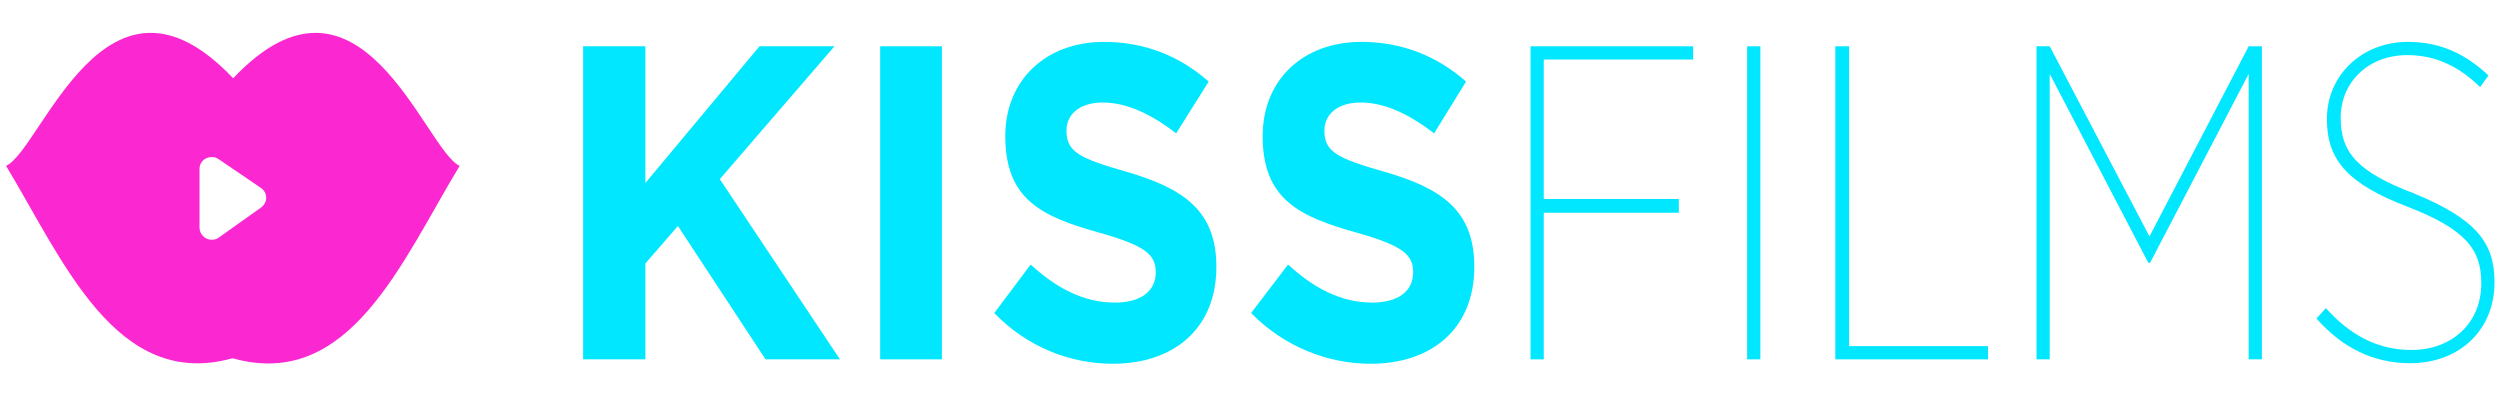
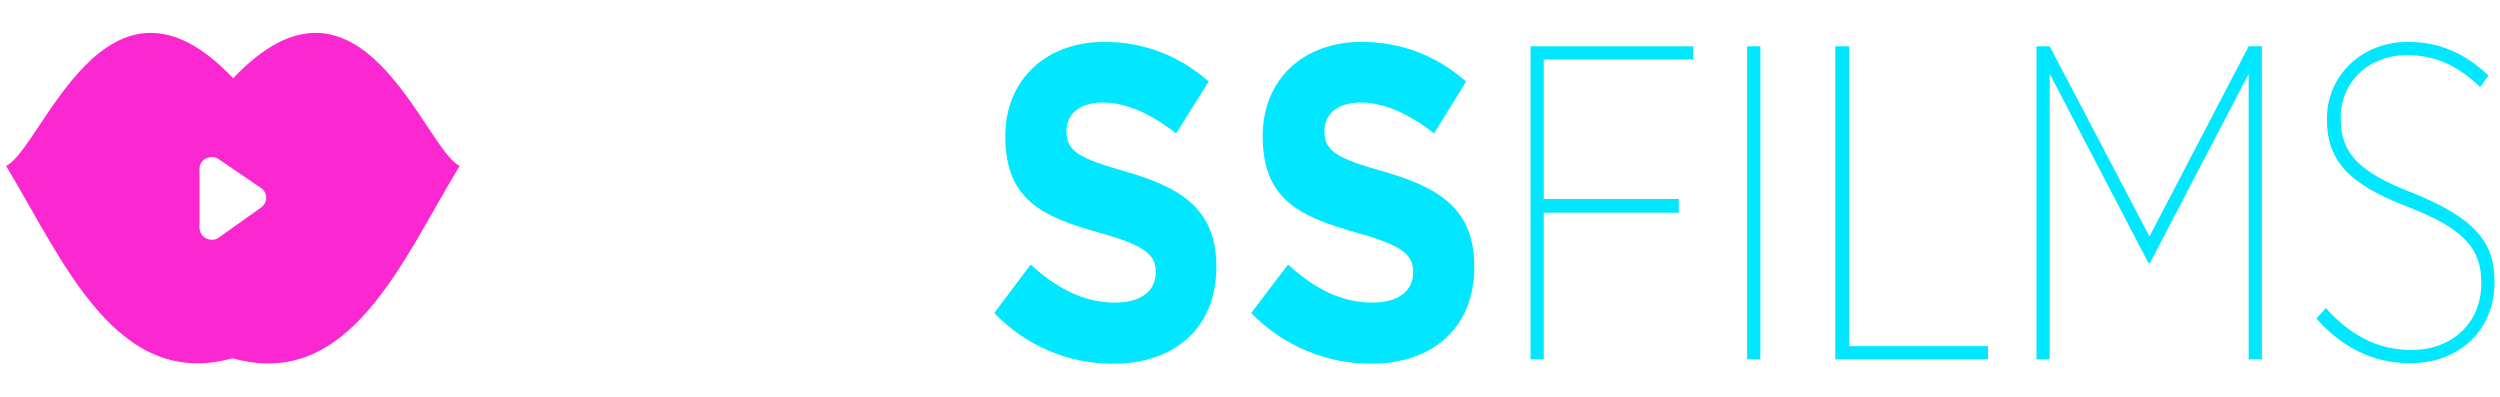
<svg xmlns="http://www.w3.org/2000/svg" id="Layer_1" x="0px" y="0px" viewBox="0 0 453.6 72" xml:space="preserve">
  <g>
    <path fill-rule="evenodd" fill="#FB27D1" d="M42.3,14.2C19.2-10.2,7.6,27.1,1.1,30.1C11.4,47.1,21,70.9,42.2,65  c21.3,6,30.8-17.8,41.2-34.9C77,27.1,65.4-10.2,42.3,14.2z M47.3,37.7l-7.6,5.4c-0.4,0.3-0.8,0.4-1.3,0.4c-1.2,0-2.2-1-2.2-2.2  V30.6c0-1.2,1-2.1,2.2-2.1c0.5,0,0.9,0.1,1.3,0.4l7.5,5.1c0.1,0.1,0.2,0.1,0.3,0.2c0.5,0.4,0.8,1,0.8,1.7  C48.3,36.6,47.9,37.3,47.3,37.7z" />
    <g>
-       <polygon fill-rule="evenodd" fill="#00E7FF" points="105.8,65.2 117.1,65.2 117.1,47.8 123,41 138.9,65.2 152.4,65.2 130.6,32.5    151.4,8.4 137.8,8.4 117.1,33.2 117.1,8.4 105.8,8.4   " />
-       <rect x="159.7" y="8.4" fill-rule="evenodd" fill="#00E7FF" width="11.2" height="56.8" />
      <path fill-rule="evenodd" fill="#00E7FF" d="M201.9,66c11,0,18.8-6.3,18.8-17.6c0-10.1-5.9-14.2-16.2-17.2c-8.8-2.5-11-3.7-11-7.5   c0-2.9,2.3-5.1,6.6-5.1c4.3,0,8.8,2.1,13.3,5.6l5.9-9.4c-5.2-4.6-11.6-7.2-19-7.2c-10.4,0-17.9,6.8-17.9,17.1   c0,11.5,6.6,14.6,17,17.5c8.6,2.4,10.3,4.1,10.3,7.2c0,3.5-2.8,5.5-7.4,5.5c-5.8,0-10.7-2.7-15.3-6.9l-6.6,8.8   C186.4,63,194.2,66,201.9,66z" />
      <path fill-rule="evenodd" fill="#00E7FF" d="M248.7,66c11,0,18.8-6.3,18.8-17.6c0-10.1-5.8-14.2-16.2-17.2c-8.8-2.5-11-3.7-11-7.5   c0-2.9,2.3-5.1,6.6-5.1c4.3,0,8.8,2.1,13.3,5.6l5.8-9.4c-5.2-4.6-11.6-7.2-19-7.2c-10.5,0-17.9,6.8-17.9,17.1   c0,11.5,6.7,14.6,17,17.5c8.6,2.4,10.3,4.1,10.3,7.2c0,3.5-2.8,5.5-7.4,5.5c-5.8,0-10.7-2.7-15.3-6.9l-6.7,8.8   C233.1,63,241,66,248.7,66z" />
      <polygon fill-rule="evenodd" fill="#00E7FF" points="277.7,65.2 280.1,65.2 280.1,38.6 304.6,38.6 304.6,36.1 280.1,36.1    280.1,10.8 307.2,10.8 307.2,8.4 277.7,8.4   " />
      <rect x="317" y="8.4" fill-rule="evenodd" fill="#00E7FF" width="2.4" height="56.8" />
      <polygon fill-rule="evenodd" fill="#00E7FF" points="333,65.2 360.7,65.2 360.7,62.8 335.5,62.8 335.5,8.4 333,8.4   " />
      <polygon fill-rule="evenodd" fill="#00E7FF" points="369.5,65.2 371.9,65.2 371.9,13.4 389.8,47.7 390.1,47.7 408,13.4 408,65.2    410.4,65.2 410.4,8.4 408,8.4 390,42.9 371.9,8.4 369.5,8.4   " />
      <path fill-rule="evenodd" fill="#00E7FF" d="M437.3,65.9c9.1,0,15.3-6.2,15.3-14.6v-0.2c0-7.1-3.4-11.4-14.6-16   c-10.3-3.9-13.3-7.5-13.3-13.6v-0.2c0-6.2,4.8-11.3,12.1-11.3c5.3,0,9.5,2.2,13.2,5.8l1.5-2.1c-4-3.8-8.6-6.1-14.6-6.1   c-8.5,0-14.7,6.2-14.7,13.9v0.2c0,7.4,3.9,11.7,14.6,15.8c10.6,4.1,13.4,7.8,13.4,13.8v0.2c0,6.9-5.1,12-12.7,12   c-6.2,0-11.2-2.8-15.5-7.6l-1.7,1.9C424.9,63,430.5,65.9,437.3,65.9z" />
    </g>
  </g>
</svg>